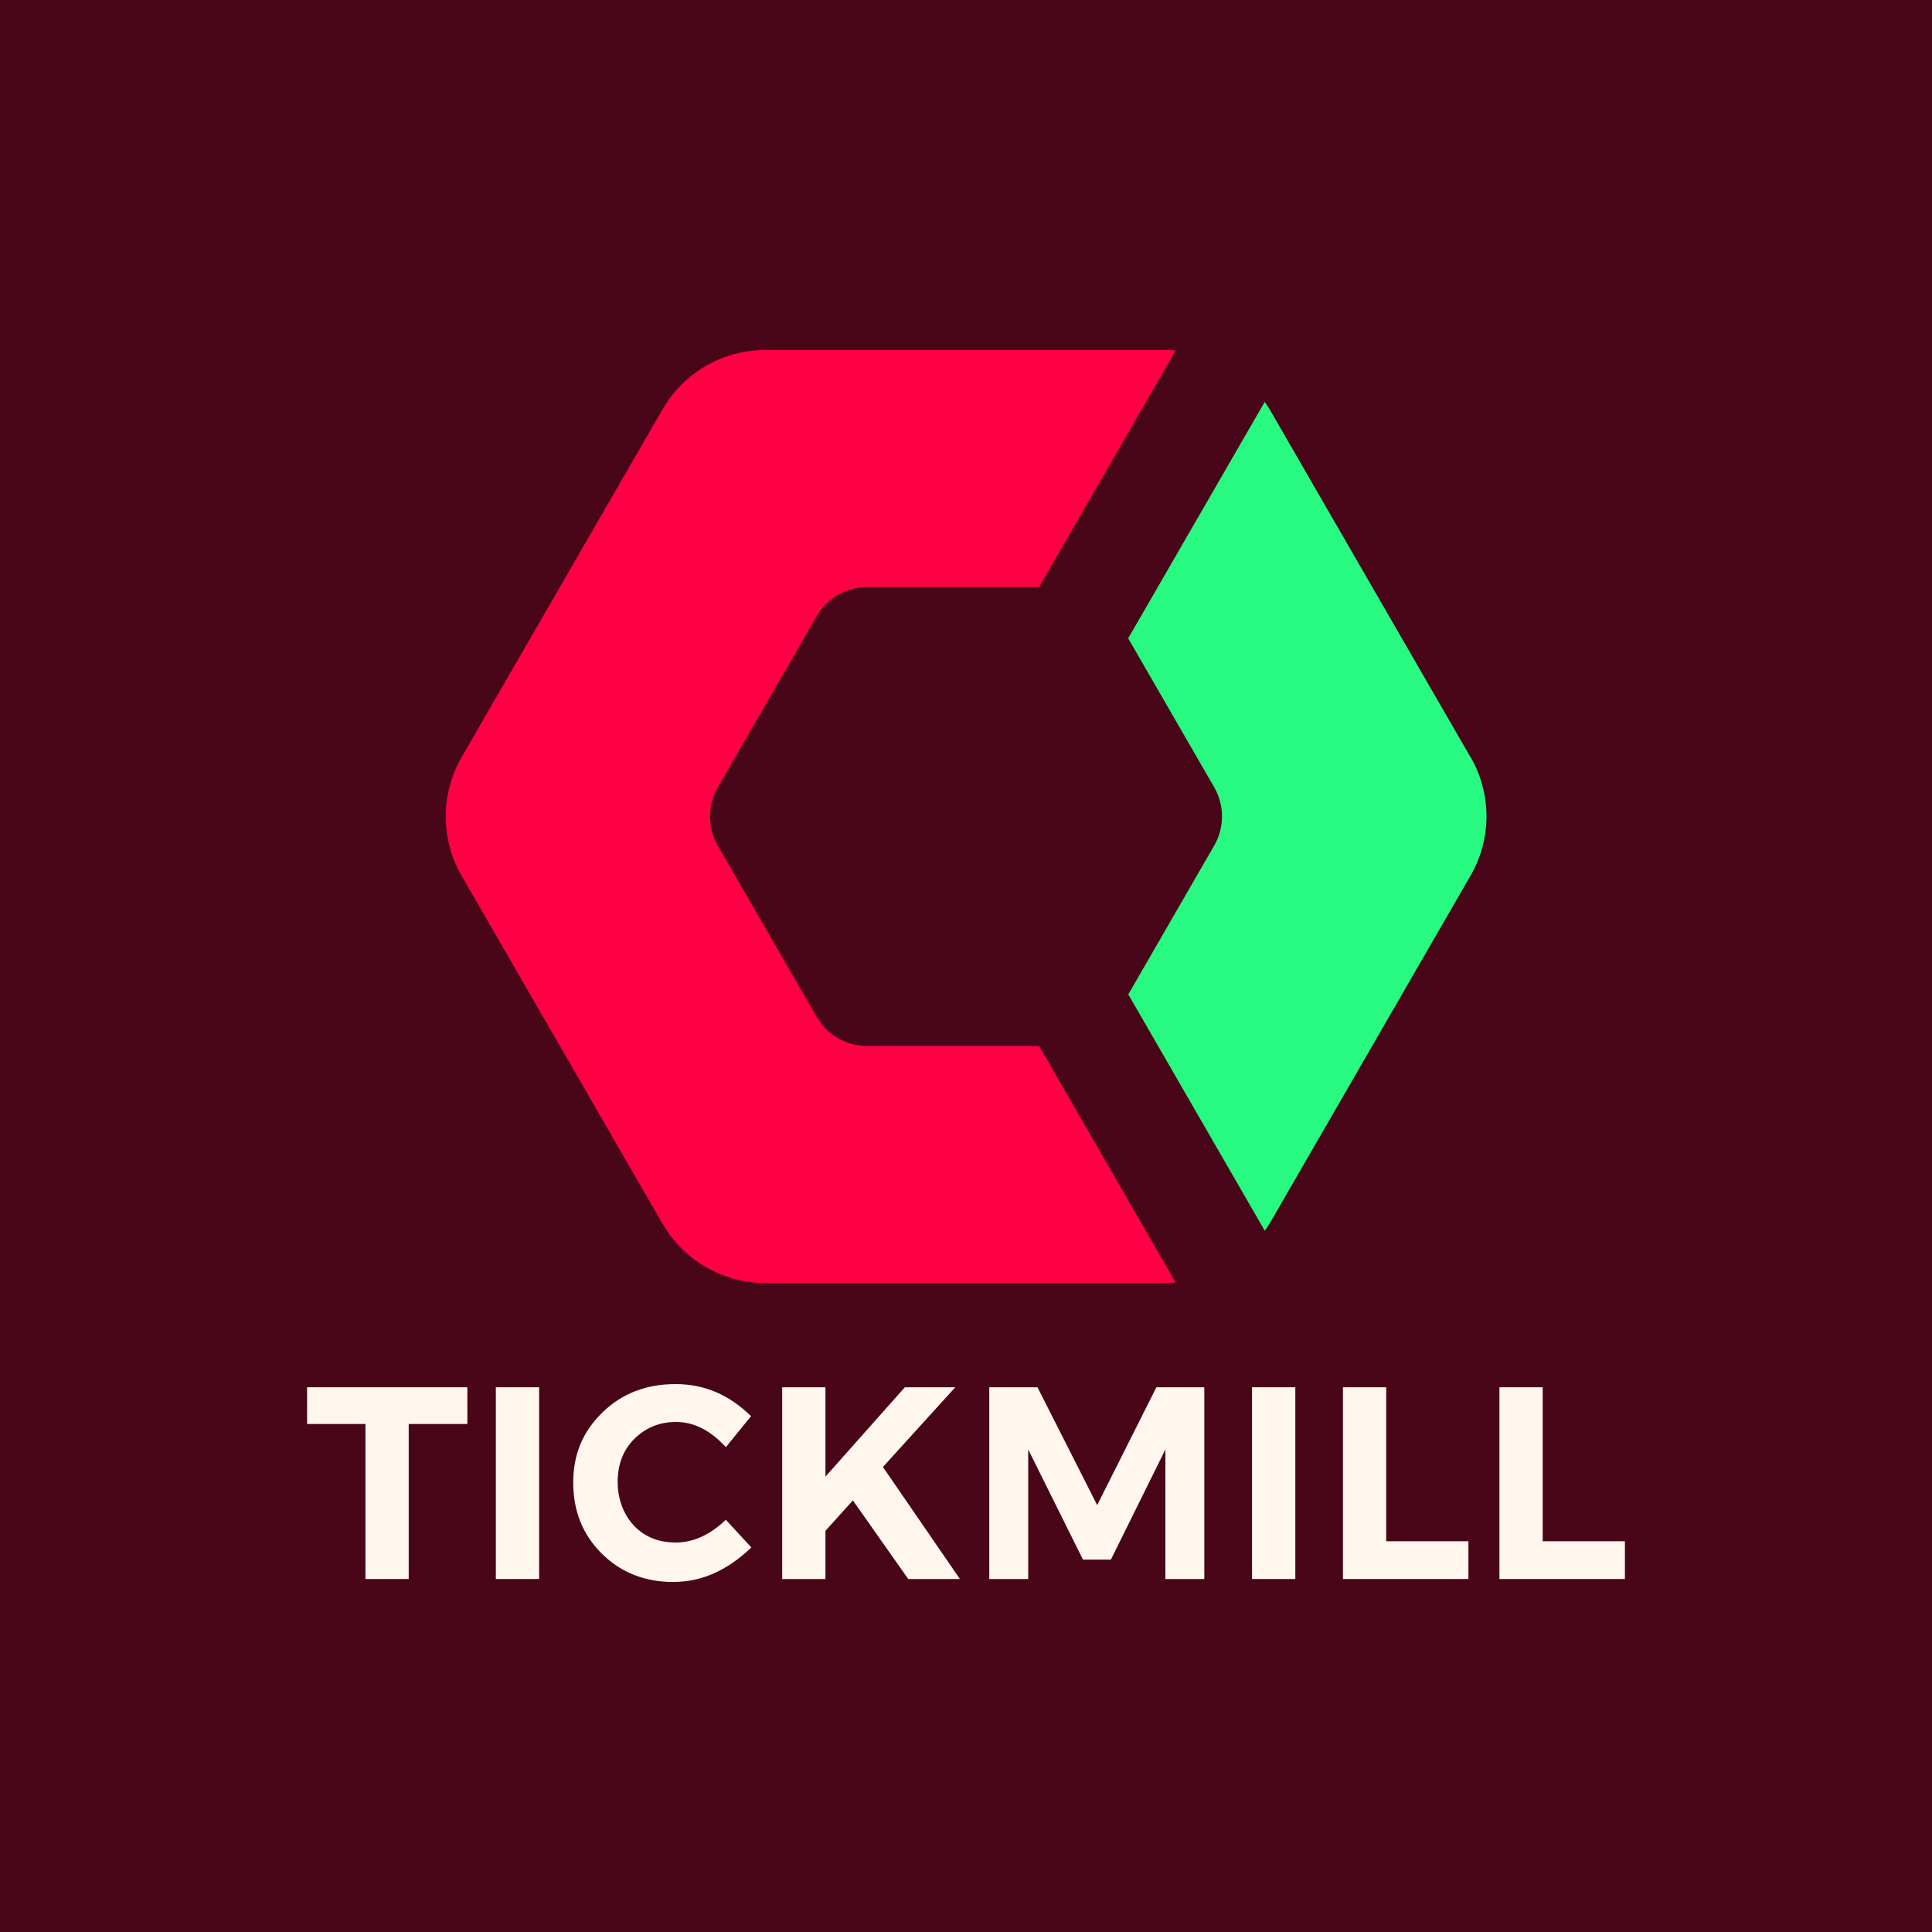
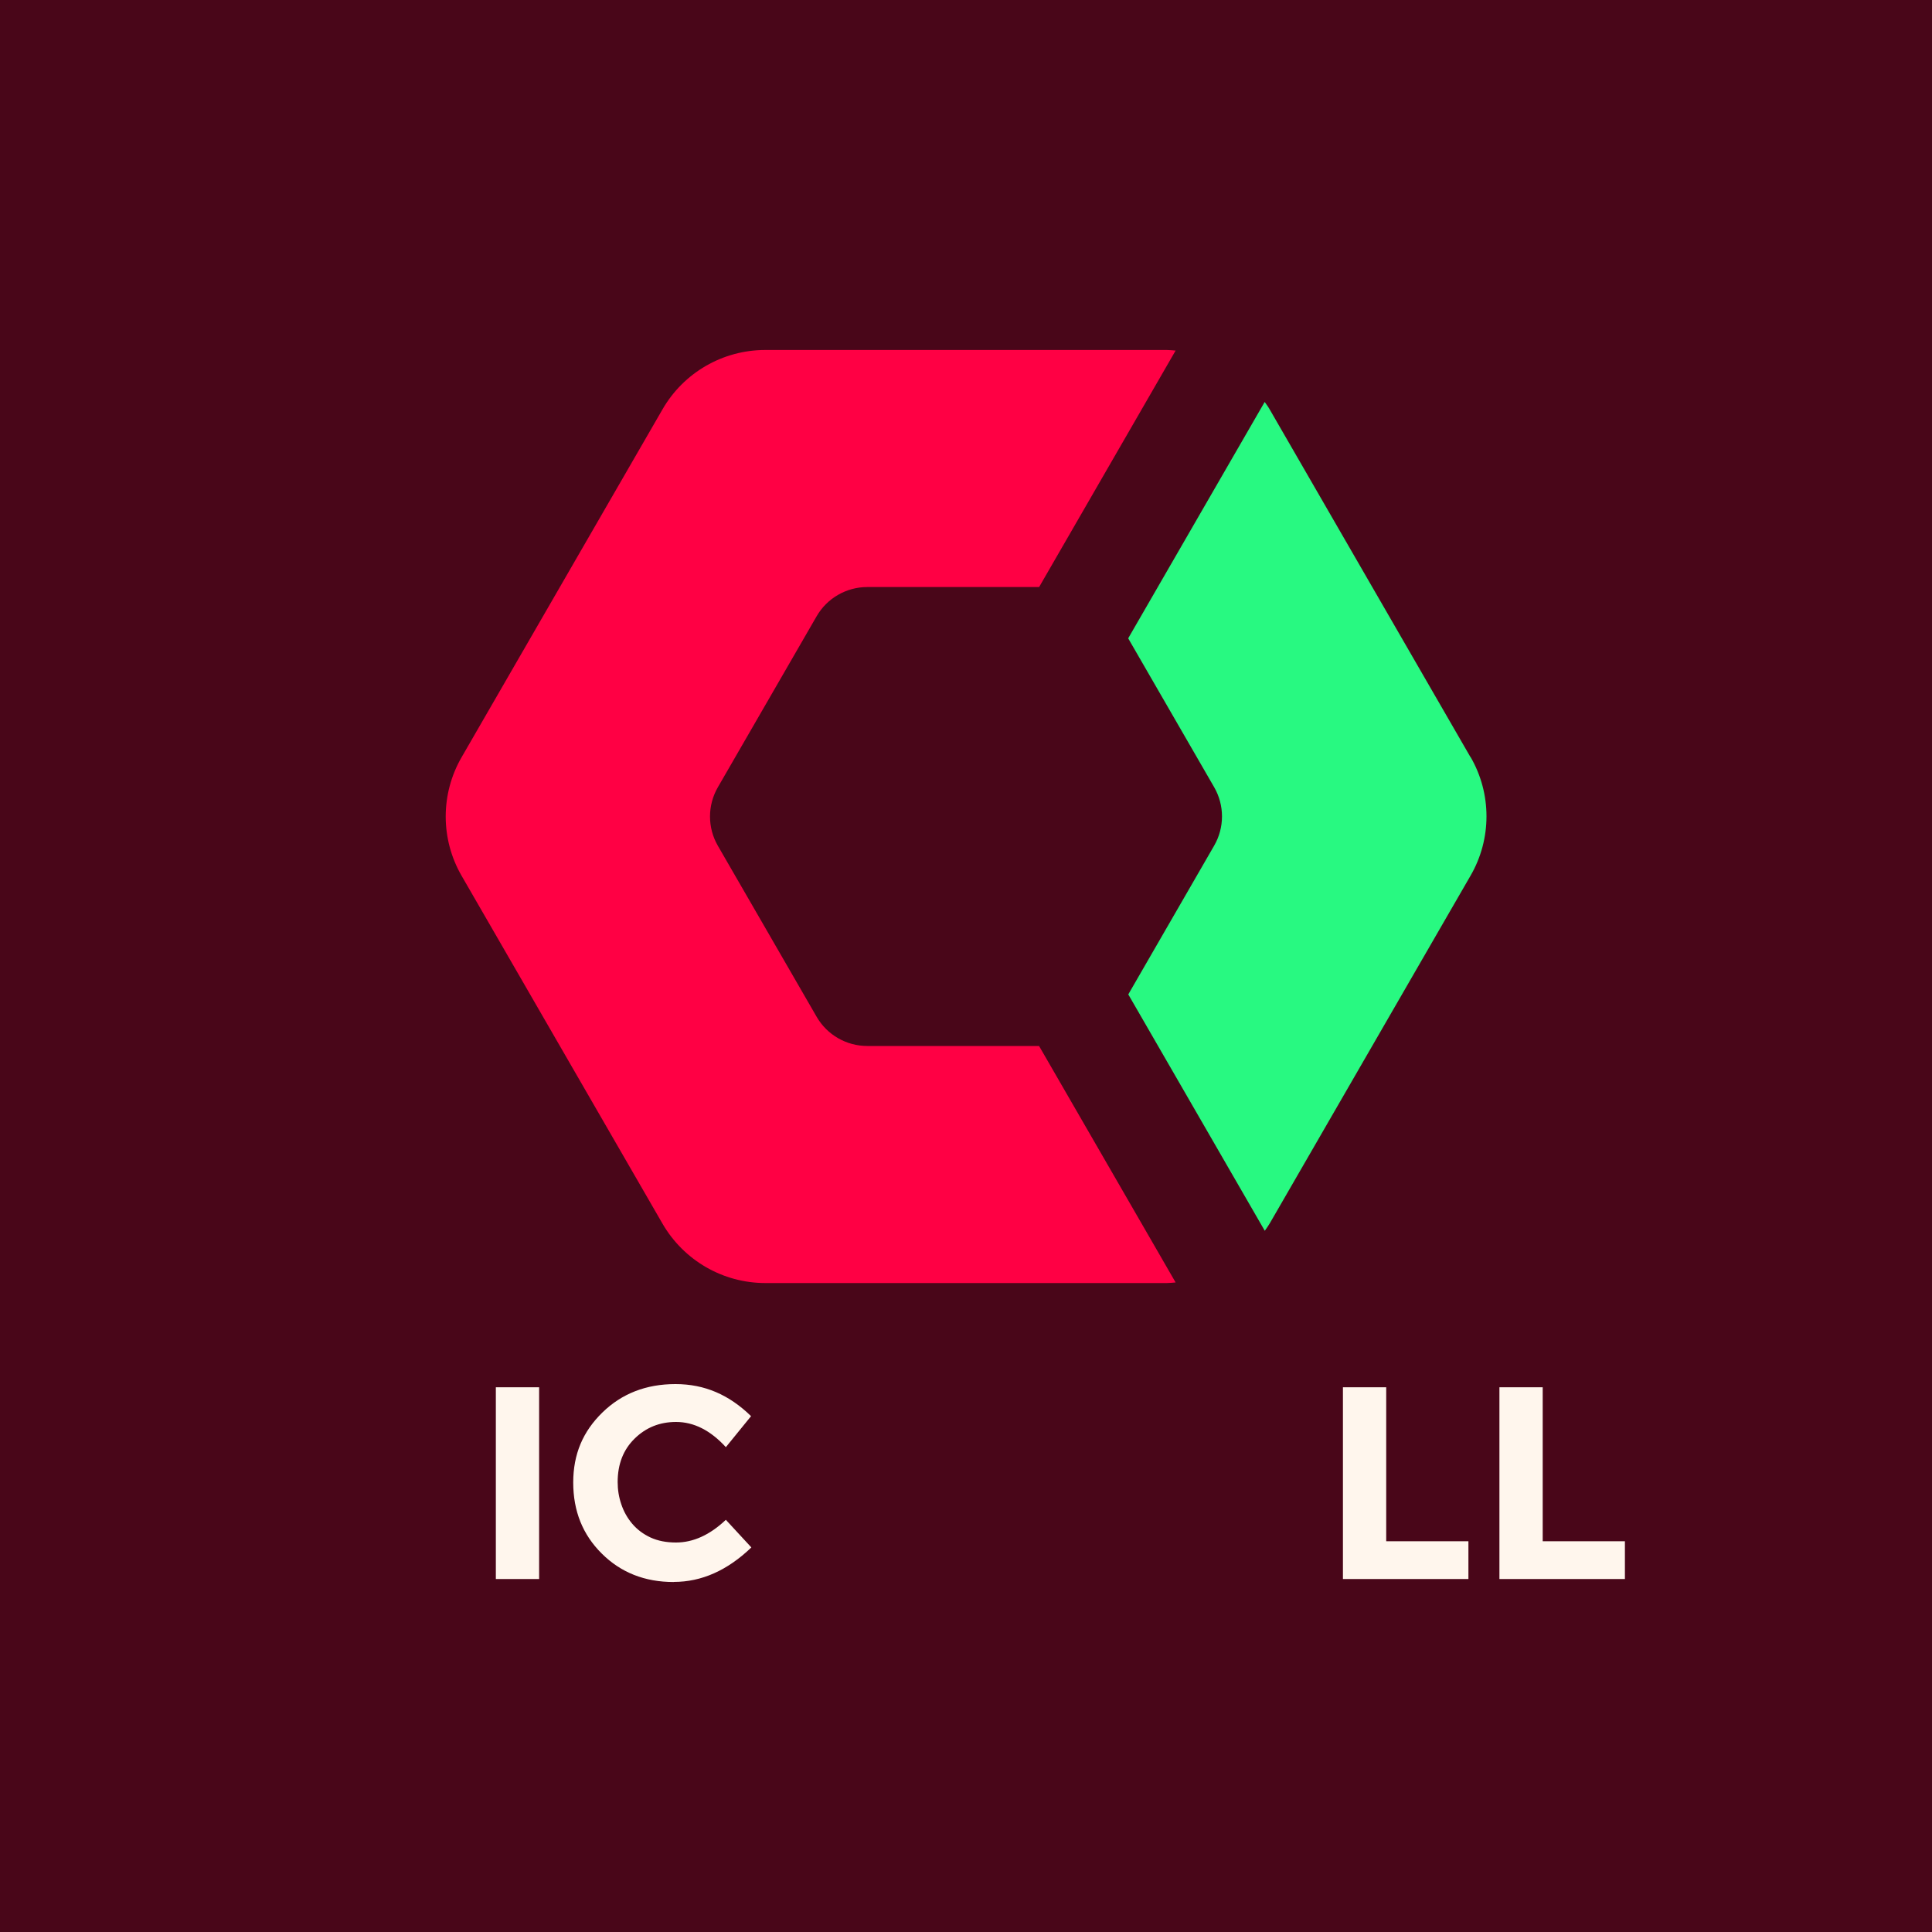
<svg xmlns="http://www.w3.org/2000/svg" id="Layer_1" version="1.1" viewBox="0 0 200 200">
  <defs>
    <style>
      .st0 {
        fill: #f04;
      }

      .st1 {
        fill: #fff6ed;
      }

      .st2 {
        fill: #28f981;
      }

      .st3 {
        fill: #490619;
      }
    </style>
  </defs>
  <rect class="st3" x="-1.14" y="-1.07" width="201.14" height="201.14" />
  <g>
    <g>
      <path class="st0" d="M107.57,108.28h-17.79c-2.16,0-4.16-1.15-5.24-3.02l-10.23-17.71c-1.08-1.87-1.08-4.18,0-6.05l10.23-17.71c1.08-1.87,3.08-3.02,5.24-3.02h17.79l14.13-24.48c-.3-.02-.6-.06-.91-.06h-41.57c-4.39,0-8.45,2.34-10.64,6.15l-20.79,36c-2.2,3.8-2.2,8.49,0,12.29l20.79,36c2.2,3.8,6.25,6.15,10.64,6.15h41.57c.31,0,.61-.04.91-.06l-14.13-24.47Z" />
      <path class="st2" d="M152.22,78.37l-20.79-36c-.15-.27-.34-.51-.51-.76l-14.13,24.47,8.9,15.41c1.08,1.87,1.08,4.18,0,6.05l-8.89,15.4,14.13,24.47c.17-.25.35-.49.51-.76l20.79-36c2.2-3.8,2.2-8.49,0-12.29Z" />
    </g>
    <g>
-       <path class="st1" d="M42.31,163.46h-4.48v-16.05h-6.04v-3.8h16.59v3.8h-6.07v16.05Z" />
      <path class="st1" d="M55.81,163.46h-4.48v-19.85h4.48v19.85Z" />
      <path class="st1" d="M69.74,163.77c-2.99,0-5.47-.98-7.44-2.94-1.98-1.96-2.96-4.41-2.96-7.36s1.01-5.29,3.02-7.25c2.01-1.96,4.53-2.94,7.56-2.94s5.56,1.11,7.83,3.32l-2.61,3.21c-1.59-1.74-3.31-2.61-5.16-2.61-1.68,0-3.11.57-4.28,1.72-1.17,1.14-1.76,2.64-1.76,4.5,0,.79.12,1.56.38,2.31.25.75.63,1.42,1.13,2.01.51.6,1.14,1.07,1.89,1.42.76.35,1.64.52,2.64.52,1.78,0,3.5-.78,5.16-2.35l2.64,2.86c-2.48,2.38-5.15,3.57-8.03,3.57Z" />
-       <path class="st1" d="M99.38,163.46h-5.36l-5.73-8.14-2.84,3.15v4.99h-4.48v-19.85h4.48v9.25l8.22-9.25h5.22l-7.49,8.25,7.97,11.6Z" />
-       <path class="st1" d="M124.67,163.46h-4.03v-13.41l-5.64,11.4h-2.89l-5.67-11.4v13.41h-4.03v-19.85h4.99l6.18,12.2,6.13-12.2h4.96v19.85Z" />
-       <path class="st1" d="M134.09,163.46h-4.48v-19.85h4.48v19.85Z" />
      <path class="st1" d="M152.01,163.46h-12.99v-19.85h4.48v15.94h8.51v3.91Z" />
      <path class="st1" d="M168.21,163.46h-12.99v-19.85h4.48v15.94h8.51v3.91Z" />
    </g>
  </g>
</svg>